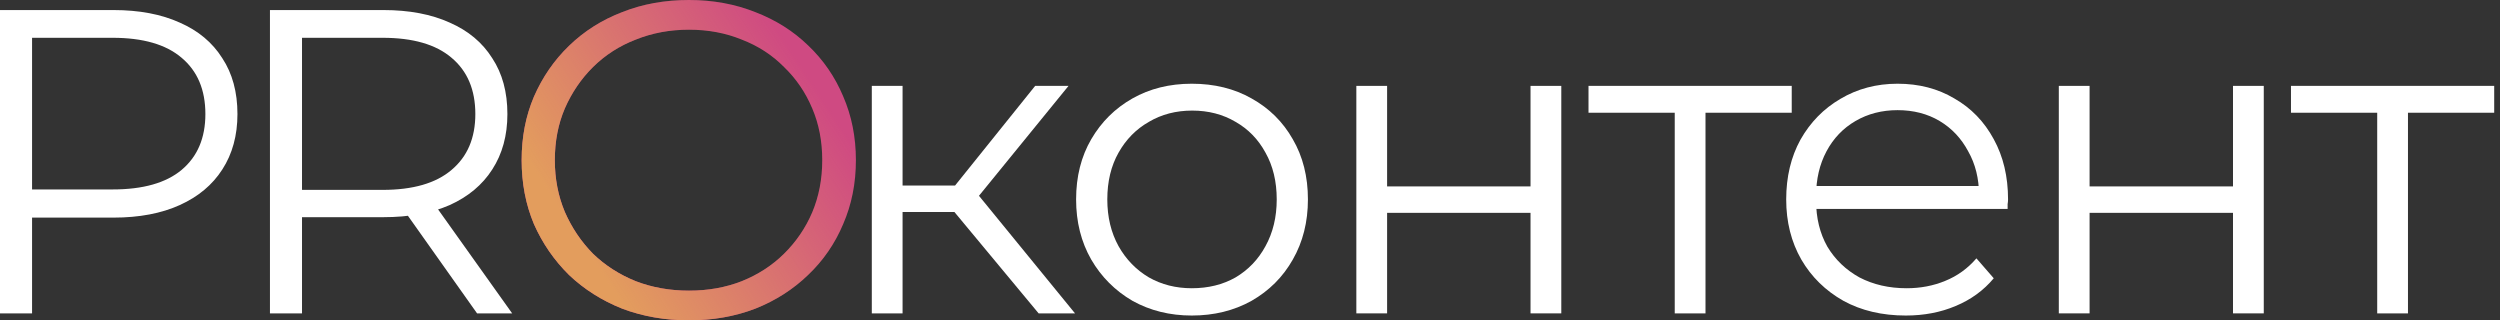
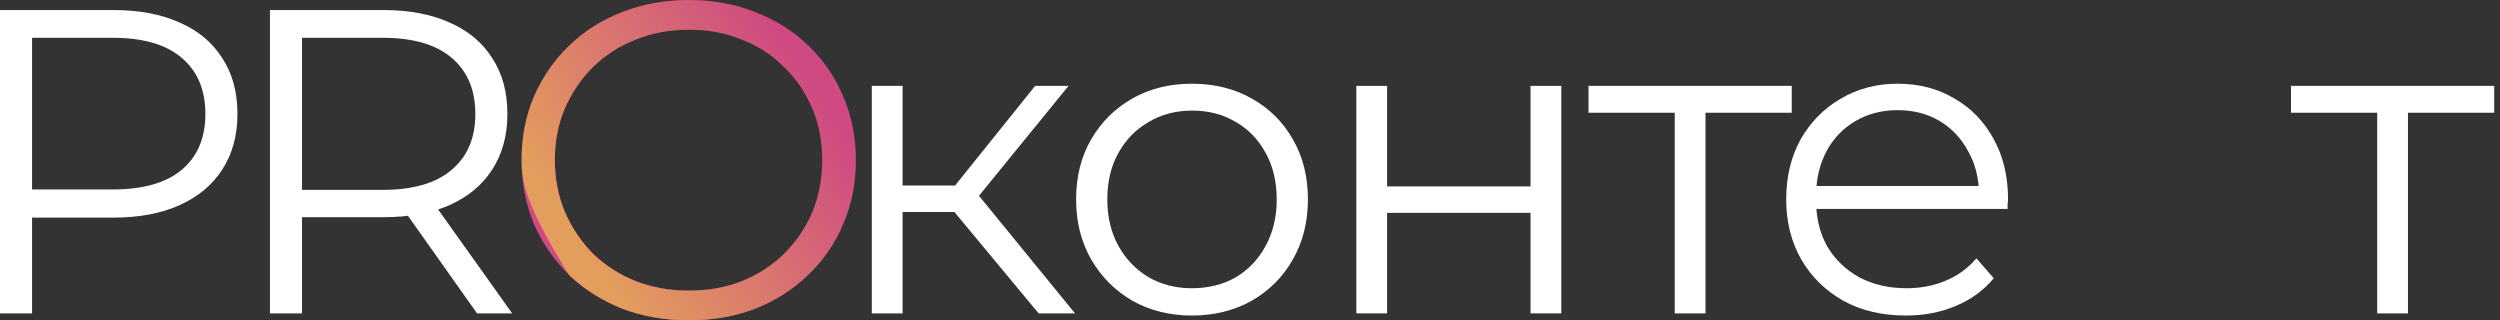
<svg xmlns="http://www.w3.org/2000/svg" width="359" height="46" viewBox="0 0 359 46" fill="none">
  <rect x="0" y="0" width="359" height="46" fill="#333333" stroke="none" />
  <path d="M0 45V1.444H16.302C19.994 1.444 23.167 2.046 25.822 3.249C28.477 4.41 30.51 6.111 31.92 8.351C33.372 10.55 34.098 13.225 34.098 16.378C34.098 19.447 33.372 22.102 31.92 24.342C30.51 26.541 28.477 28.241 25.822 29.444C23.167 30.647 19.994 31.249 16.302 31.249H2.551L4.604 29.071V45H0ZM4.604 29.444L2.551 27.204H16.178C20.533 27.204 23.831 26.271 26.071 24.404C28.353 22.496 29.493 19.821 29.493 16.378C29.493 12.893 28.353 10.197 26.071 8.289C23.831 6.381 20.533 5.427 16.178 5.427H2.551L4.604 3.249V29.444Z" fill="white" />
  <path d="M38.765 45V1.444H55.067C58.759 1.444 61.932 2.046 64.587 3.249C67.242 4.41 69.275 6.111 70.685 8.351C72.137 10.55 72.863 13.225 72.863 16.378C72.863 19.447 72.137 22.102 70.685 24.342C69.275 26.541 67.242 28.241 64.587 29.444C61.932 30.606 58.759 31.187 55.067 31.187H41.316L43.369 29.071V45H38.765ZM68.507 45L57.307 29.195H62.285L73.547 45H68.507ZM43.369 29.444L41.316 27.267H54.943C59.298 27.267 62.596 26.312 64.836 24.404C67.118 22.496 68.258 19.821 68.258 16.378C68.258 12.893 67.118 10.197 64.836 8.289C62.596 6.381 59.298 5.427 54.943 5.427H41.316L43.369 3.249V29.444Z" fill="white" />
  <path d="M98.939 46C95.5 46 92.3 45.44 89.339 44.32C86.422 43.157 83.875 41.542 81.699 39.475C79.565 37.364 77.889 34.931 76.67 32.174C75.495 29.375 74.907 26.317 74.907 23C74.907 19.683 75.495 16.647 76.67 13.89C77.889 11.091 79.565 8.657 81.699 6.59C83.875 4.479 86.422 2.864 89.339 1.744C92.256 0.581 95.456 0 98.939 0C102.379 0 105.557 0.581 108.474 1.744C111.391 2.864 113.916 4.458 116.05 6.525C118.226 8.593 119.903 11.026 121.078 13.826C122.297 16.625 122.907 19.683 122.907 23C122.907 26.317 122.297 29.375 121.078 32.174C119.903 34.974 118.226 37.407 116.05 39.475C113.916 41.542 111.391 43.157 108.474 44.32C105.557 45.44 102.379 46 98.939 46ZM98.939 41.736C101.682 41.736 104.207 41.284 106.515 40.379C108.866 39.432 110.89 38.118 112.588 36.438C114.33 34.715 115.68 32.734 116.637 30.494C117.595 28.212 118.074 25.713 118.074 23C118.074 20.287 117.595 17.81 116.637 15.57C115.68 13.287 114.33 11.306 112.588 9.626C110.89 7.904 108.866 6.59 106.515 5.685C104.207 4.738 101.682 4.264 98.939 4.264C96.197 4.264 93.65 4.738 91.299 5.685C88.948 6.59 86.901 7.904 85.16 9.626C83.462 11.306 82.112 13.287 81.111 15.57C80.153 17.81 79.674 20.287 79.674 23C79.674 25.67 80.153 28.147 81.111 30.43C82.112 32.712 83.462 34.715 85.16 36.438C86.901 38.118 88.948 39.432 91.299 40.379C93.65 41.284 96.197 41.736 98.939 41.736Z" fill="#CF4A82" />
-   <path d="M98.939 46C95.5 46 92.3 45.44 89.339 44.32C86.422 43.157 83.875 41.542 81.699 39.475C79.565 37.364 77.889 34.931 76.67 32.174C75.495 29.375 74.907 26.317 74.907 23C74.907 19.683 75.495 16.647 76.67 13.89C77.889 11.091 79.565 8.657 81.699 6.59C83.875 4.479 86.422 2.864 89.339 1.744C92.256 0.581 95.456 0 98.939 0C102.379 0 105.557 0.581 108.474 1.744C111.391 2.864 113.916 4.458 116.05 6.525C118.226 8.593 119.903 11.026 121.078 13.826C122.297 16.625 122.907 19.683 122.907 23C122.907 26.317 122.297 29.375 121.078 32.174C119.903 34.974 118.226 37.407 116.05 39.475C113.916 41.542 111.391 43.157 108.474 44.32C105.557 45.44 102.379 46 98.939 46ZM98.939 41.736C101.682 41.736 104.207 41.284 106.515 40.379C108.866 39.432 110.89 38.118 112.588 36.438C114.33 34.715 115.68 32.734 116.637 30.494C117.595 28.212 118.074 25.713 118.074 23C118.074 20.287 117.595 17.81 116.637 15.57C115.68 13.287 114.33 11.306 112.588 9.626C110.89 7.904 108.866 6.59 106.515 5.685C104.207 4.738 101.682 4.264 98.939 4.264C96.197 4.264 93.65 4.738 91.299 5.685C88.948 6.59 86.901 7.904 85.16 9.626C83.462 11.306 82.112 13.287 81.111 15.57C80.153 17.81 79.674 20.287 79.674 23C79.674 25.67 80.153 28.147 81.111 30.43C82.112 32.712 83.462 34.715 85.16 36.438C86.901 38.118 88.948 39.432 91.299 40.379C93.65 41.284 96.197 41.736 98.939 41.736Z" fill="url(#paint0_linear_190_30)" />
+   <path d="M98.939 46C95.5 46 92.3 45.44 89.339 44.32C86.422 43.157 83.875 41.542 81.699 39.475C75.495 29.375 74.907 26.317 74.907 23C74.907 19.683 75.495 16.647 76.67 13.89C77.889 11.091 79.565 8.657 81.699 6.59C83.875 4.479 86.422 2.864 89.339 1.744C92.256 0.581 95.456 0 98.939 0C102.379 0 105.557 0.581 108.474 1.744C111.391 2.864 113.916 4.458 116.05 6.525C118.226 8.593 119.903 11.026 121.078 13.826C122.297 16.625 122.907 19.683 122.907 23C122.907 26.317 122.297 29.375 121.078 32.174C119.903 34.974 118.226 37.407 116.05 39.475C113.916 41.542 111.391 43.157 108.474 44.32C105.557 45.44 102.379 46 98.939 46ZM98.939 41.736C101.682 41.736 104.207 41.284 106.515 40.379C108.866 39.432 110.89 38.118 112.588 36.438C114.33 34.715 115.68 32.734 116.637 30.494C117.595 28.212 118.074 25.713 118.074 23C118.074 20.287 117.595 17.81 116.637 15.57C115.68 13.287 114.33 11.306 112.588 9.626C110.89 7.904 108.866 6.59 106.515 5.685C104.207 4.738 101.682 4.264 98.939 4.264C96.197 4.264 93.65 4.738 91.299 5.685C88.948 6.59 86.901 7.904 85.16 9.626C83.462 11.306 82.112 13.287 81.111 15.57C80.153 17.81 79.674 20.287 79.674 23C79.674 25.67 80.153 28.147 81.111 30.43C82.112 32.712 83.462 34.715 85.16 36.438C86.901 38.118 88.948 39.432 91.299 40.379C93.65 41.284 96.197 41.736 98.939 41.736Z" fill="url(#paint0_linear_190_30)" />
  <path d="M149.147 45L135.707 28.822L139.378 26.644L154.373 45H149.147ZM125.191 45V12.333H129.609V45H125.191ZM128.24 30.44V26.644H138.756V30.44H128.24ZM139.751 29.133L135.644 28.511L148.649 12.333H153.44L139.751 29.133Z" fill="white" />
  <path d="M171.142 45.311C167.99 45.311 165.148 44.606 162.618 43.196C160.129 41.744 158.159 39.773 156.707 37.284C155.255 34.754 154.529 31.871 154.529 28.636C154.529 25.358 155.255 22.476 156.707 19.987C158.159 17.498 160.129 15.548 162.618 14.138C165.107 12.727 167.948 12.022 171.142 12.022C174.378 12.022 177.24 12.727 179.729 14.138C182.259 15.548 184.23 17.498 185.64 19.987C187.092 22.476 187.818 25.358 187.818 28.636C187.818 31.871 187.092 34.754 185.64 37.284C184.23 39.773 182.259 41.744 179.729 43.196C177.199 44.606 174.336 45.311 171.142 45.311ZM171.142 41.391C173.507 41.391 175.602 40.873 177.427 39.836C179.252 38.757 180.683 37.264 181.72 35.356C182.799 33.406 183.338 31.166 183.338 28.636C183.338 26.064 182.799 23.824 181.72 21.916C180.683 20.007 179.252 18.535 177.427 17.498C175.602 16.419 173.527 15.88 171.204 15.88C168.882 15.88 166.807 16.419 164.982 17.498C163.157 18.535 161.705 20.007 160.627 21.916C159.548 23.824 159.009 26.064 159.009 28.636C159.009 31.166 159.548 33.406 160.627 35.356C161.705 37.264 163.157 38.757 164.982 39.836C166.807 40.873 168.861 41.391 171.142 41.391Z" fill="white" />
  <path d="M194.771 45V12.333H199.188V26.769H219.784V12.333H224.202V45H219.784V30.564H199.188V45H194.771Z" fill="white" />
  <path d="M240.492 45V15.009L241.612 16.191H228.11V12.333H257.292V16.191H243.79L244.91 15.009V45H240.492Z" fill="white" />
  <path d="M273.671 45.311C270.27 45.311 267.283 44.606 264.711 43.196C262.14 41.744 260.128 39.773 258.676 37.284C257.224 34.754 256.498 31.871 256.498 28.636C256.498 25.4 257.182 22.538 258.551 20.049C259.962 17.56 261.87 15.61 264.276 14.2C266.723 12.748 269.461 12.022 272.489 12.022C275.559 12.022 278.276 12.727 280.64 14.138C283.046 15.507 284.934 17.456 286.302 19.987C287.671 22.476 288.356 25.358 288.356 28.636C288.356 28.843 288.335 29.071 288.294 29.32C288.294 29.527 288.294 29.756 288.294 30.004H259.858V26.707H285.929L284.187 28.013C284.187 25.649 283.668 23.554 282.631 21.729C281.636 19.862 280.267 18.41 278.525 17.373C276.782 16.336 274.771 15.818 272.489 15.818C270.249 15.818 268.237 16.336 266.454 17.373C264.67 18.41 263.28 19.862 262.285 21.729C261.289 23.596 260.791 25.732 260.791 28.138V28.822C260.791 31.311 261.331 33.51 262.409 35.418C263.529 37.284 265.064 38.757 267.014 39.836C269.005 40.873 271.265 41.391 273.796 41.391C275.787 41.391 277.633 41.038 279.334 40.333C281.076 39.628 282.569 38.55 283.814 37.098L286.302 39.96C284.851 41.702 283.025 43.03 280.827 43.942C278.67 44.855 276.285 45.311 273.671 45.311Z" fill="white" />
-   <path d="M295.646 45V12.333H300.064V26.769H320.659V12.333H325.077V45H320.659V30.564H300.064V45H295.646Z" fill="white" />
  <path d="M341.367 45V15.009L342.487 16.191H328.985V12.333H358.167V16.191H344.665L345.785 15.009V45H341.367Z" fill="white" />
  <defs>
    <linearGradient id="paint0_linear_190_30" x1="82.006" y1="32.633" x2="115.9" y2="10.496" gradientUnits="userSpaceOnUse">
      <stop stop-color="#E39D5D" />
      <stop offset="1" stop-color="#E39D5D" stop-opacity="0" />
    </linearGradient>
  </defs>
</svg>